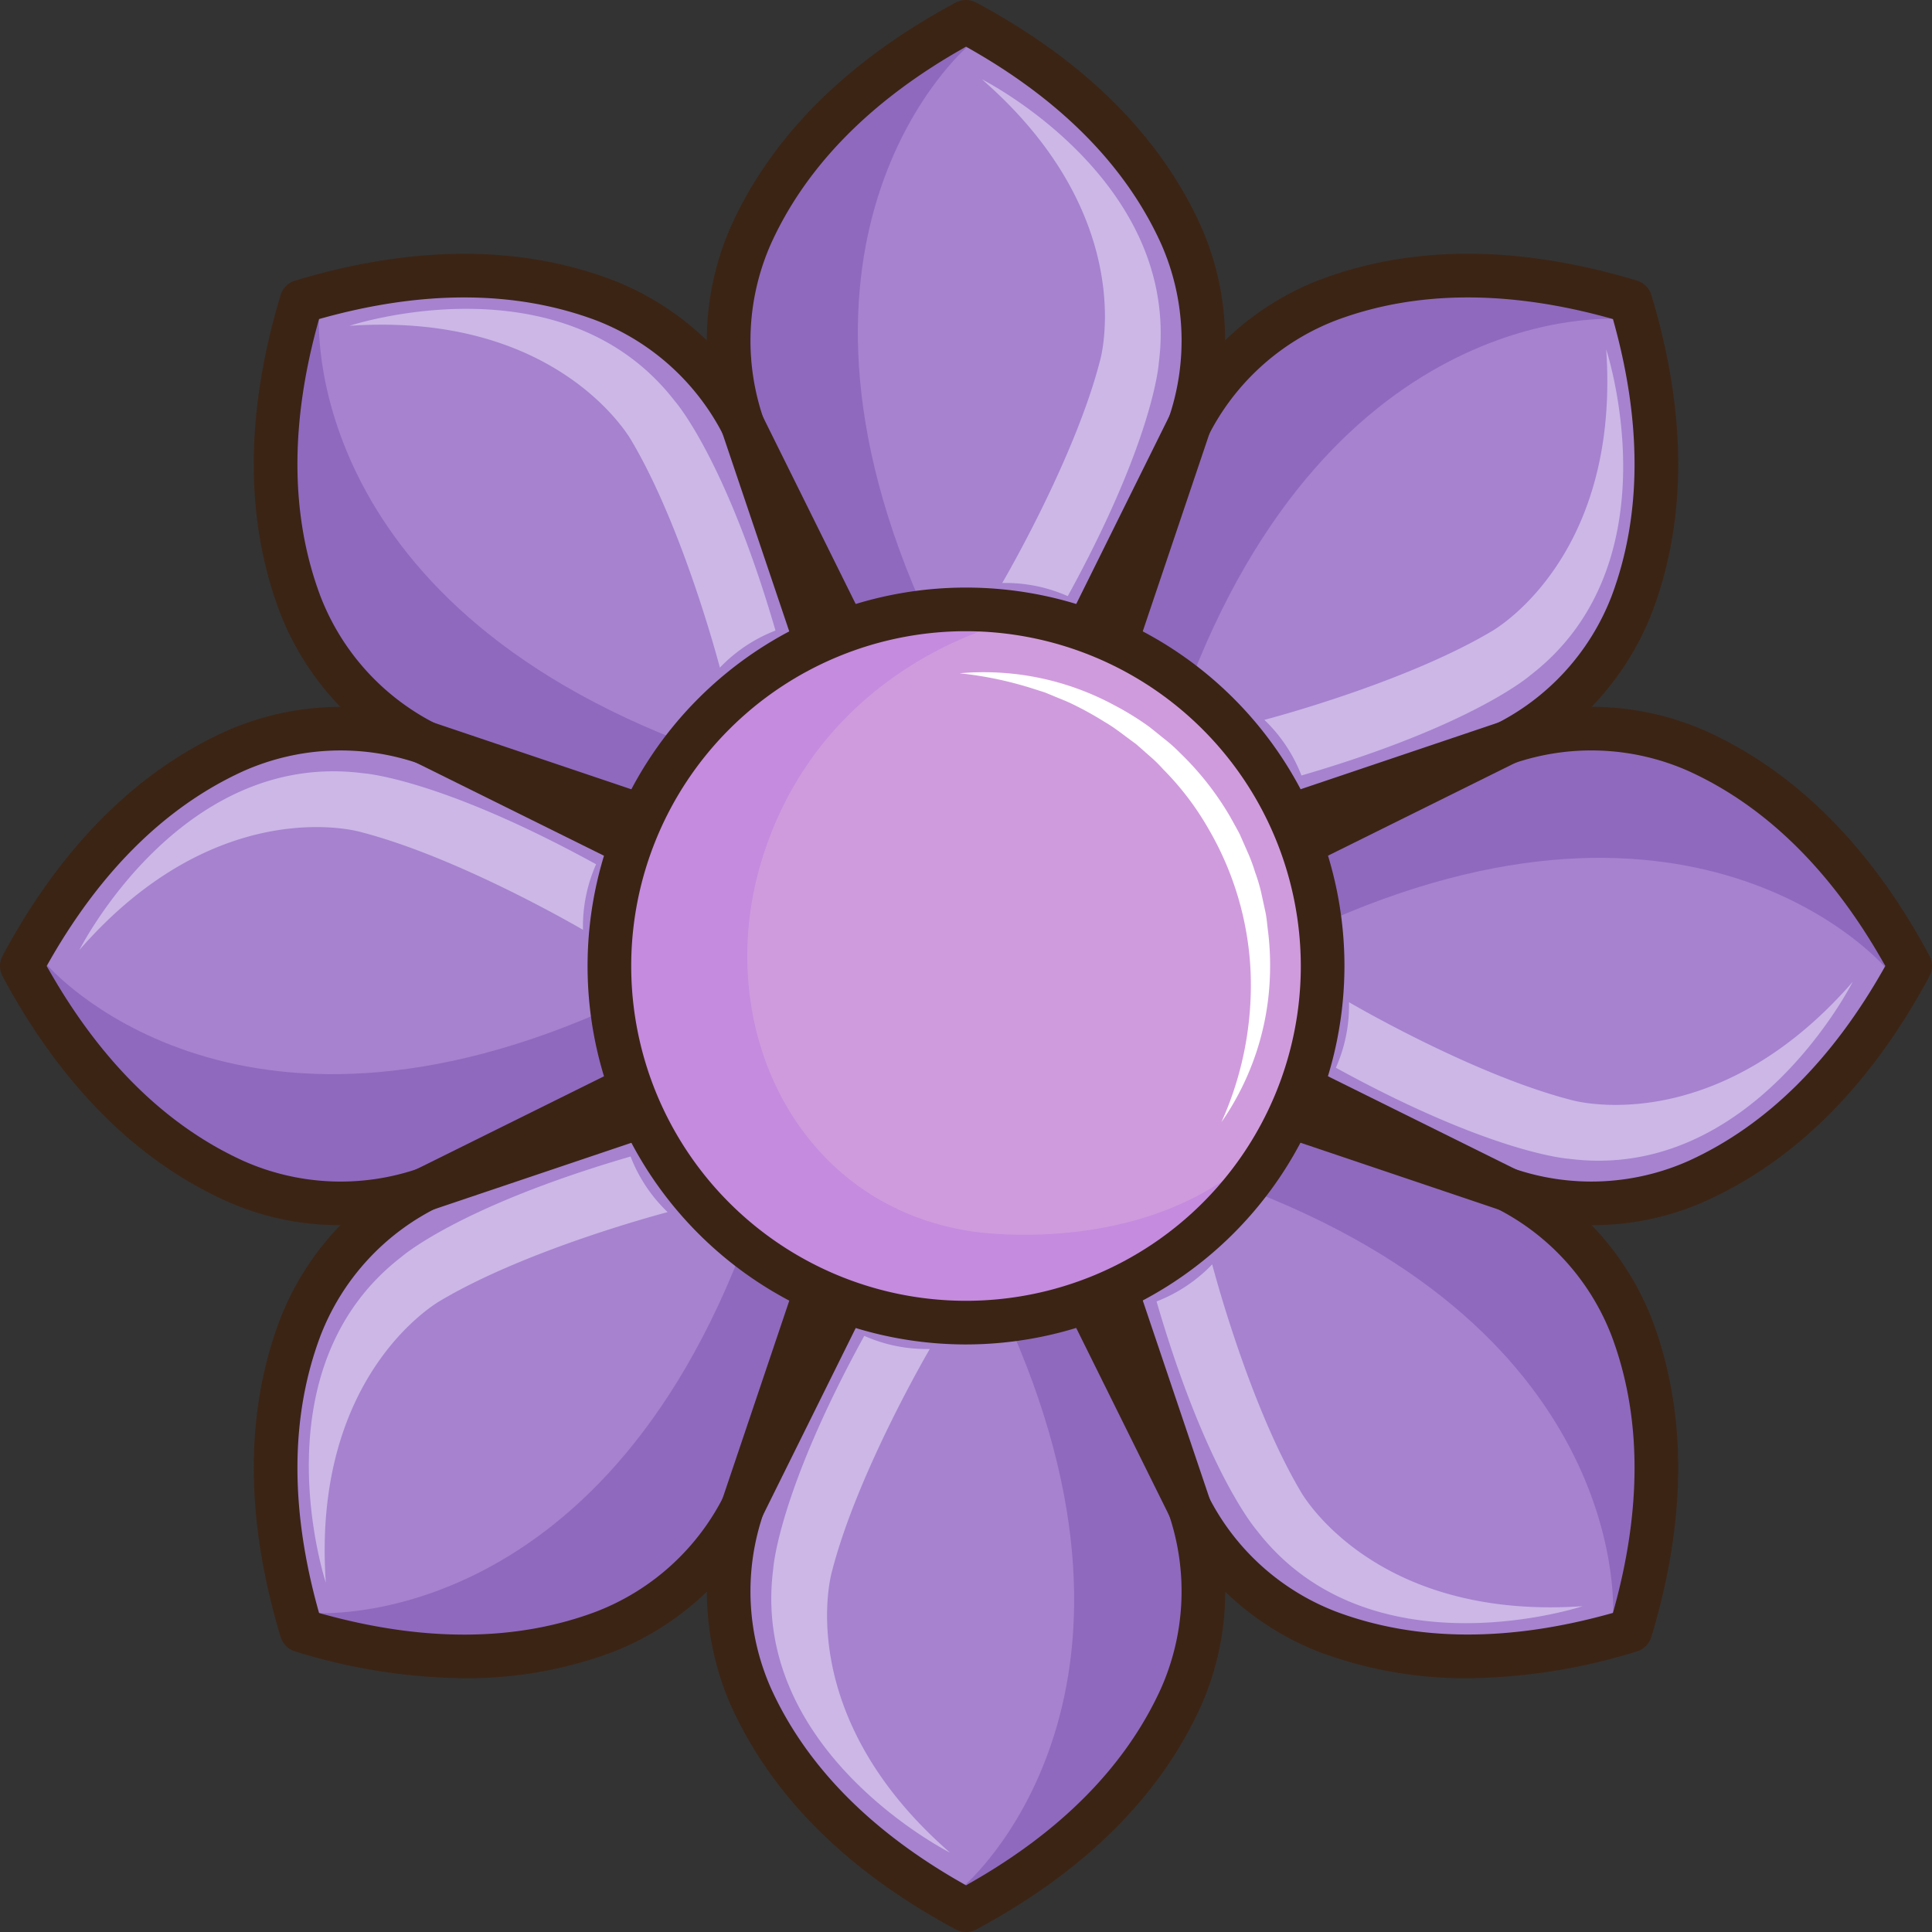
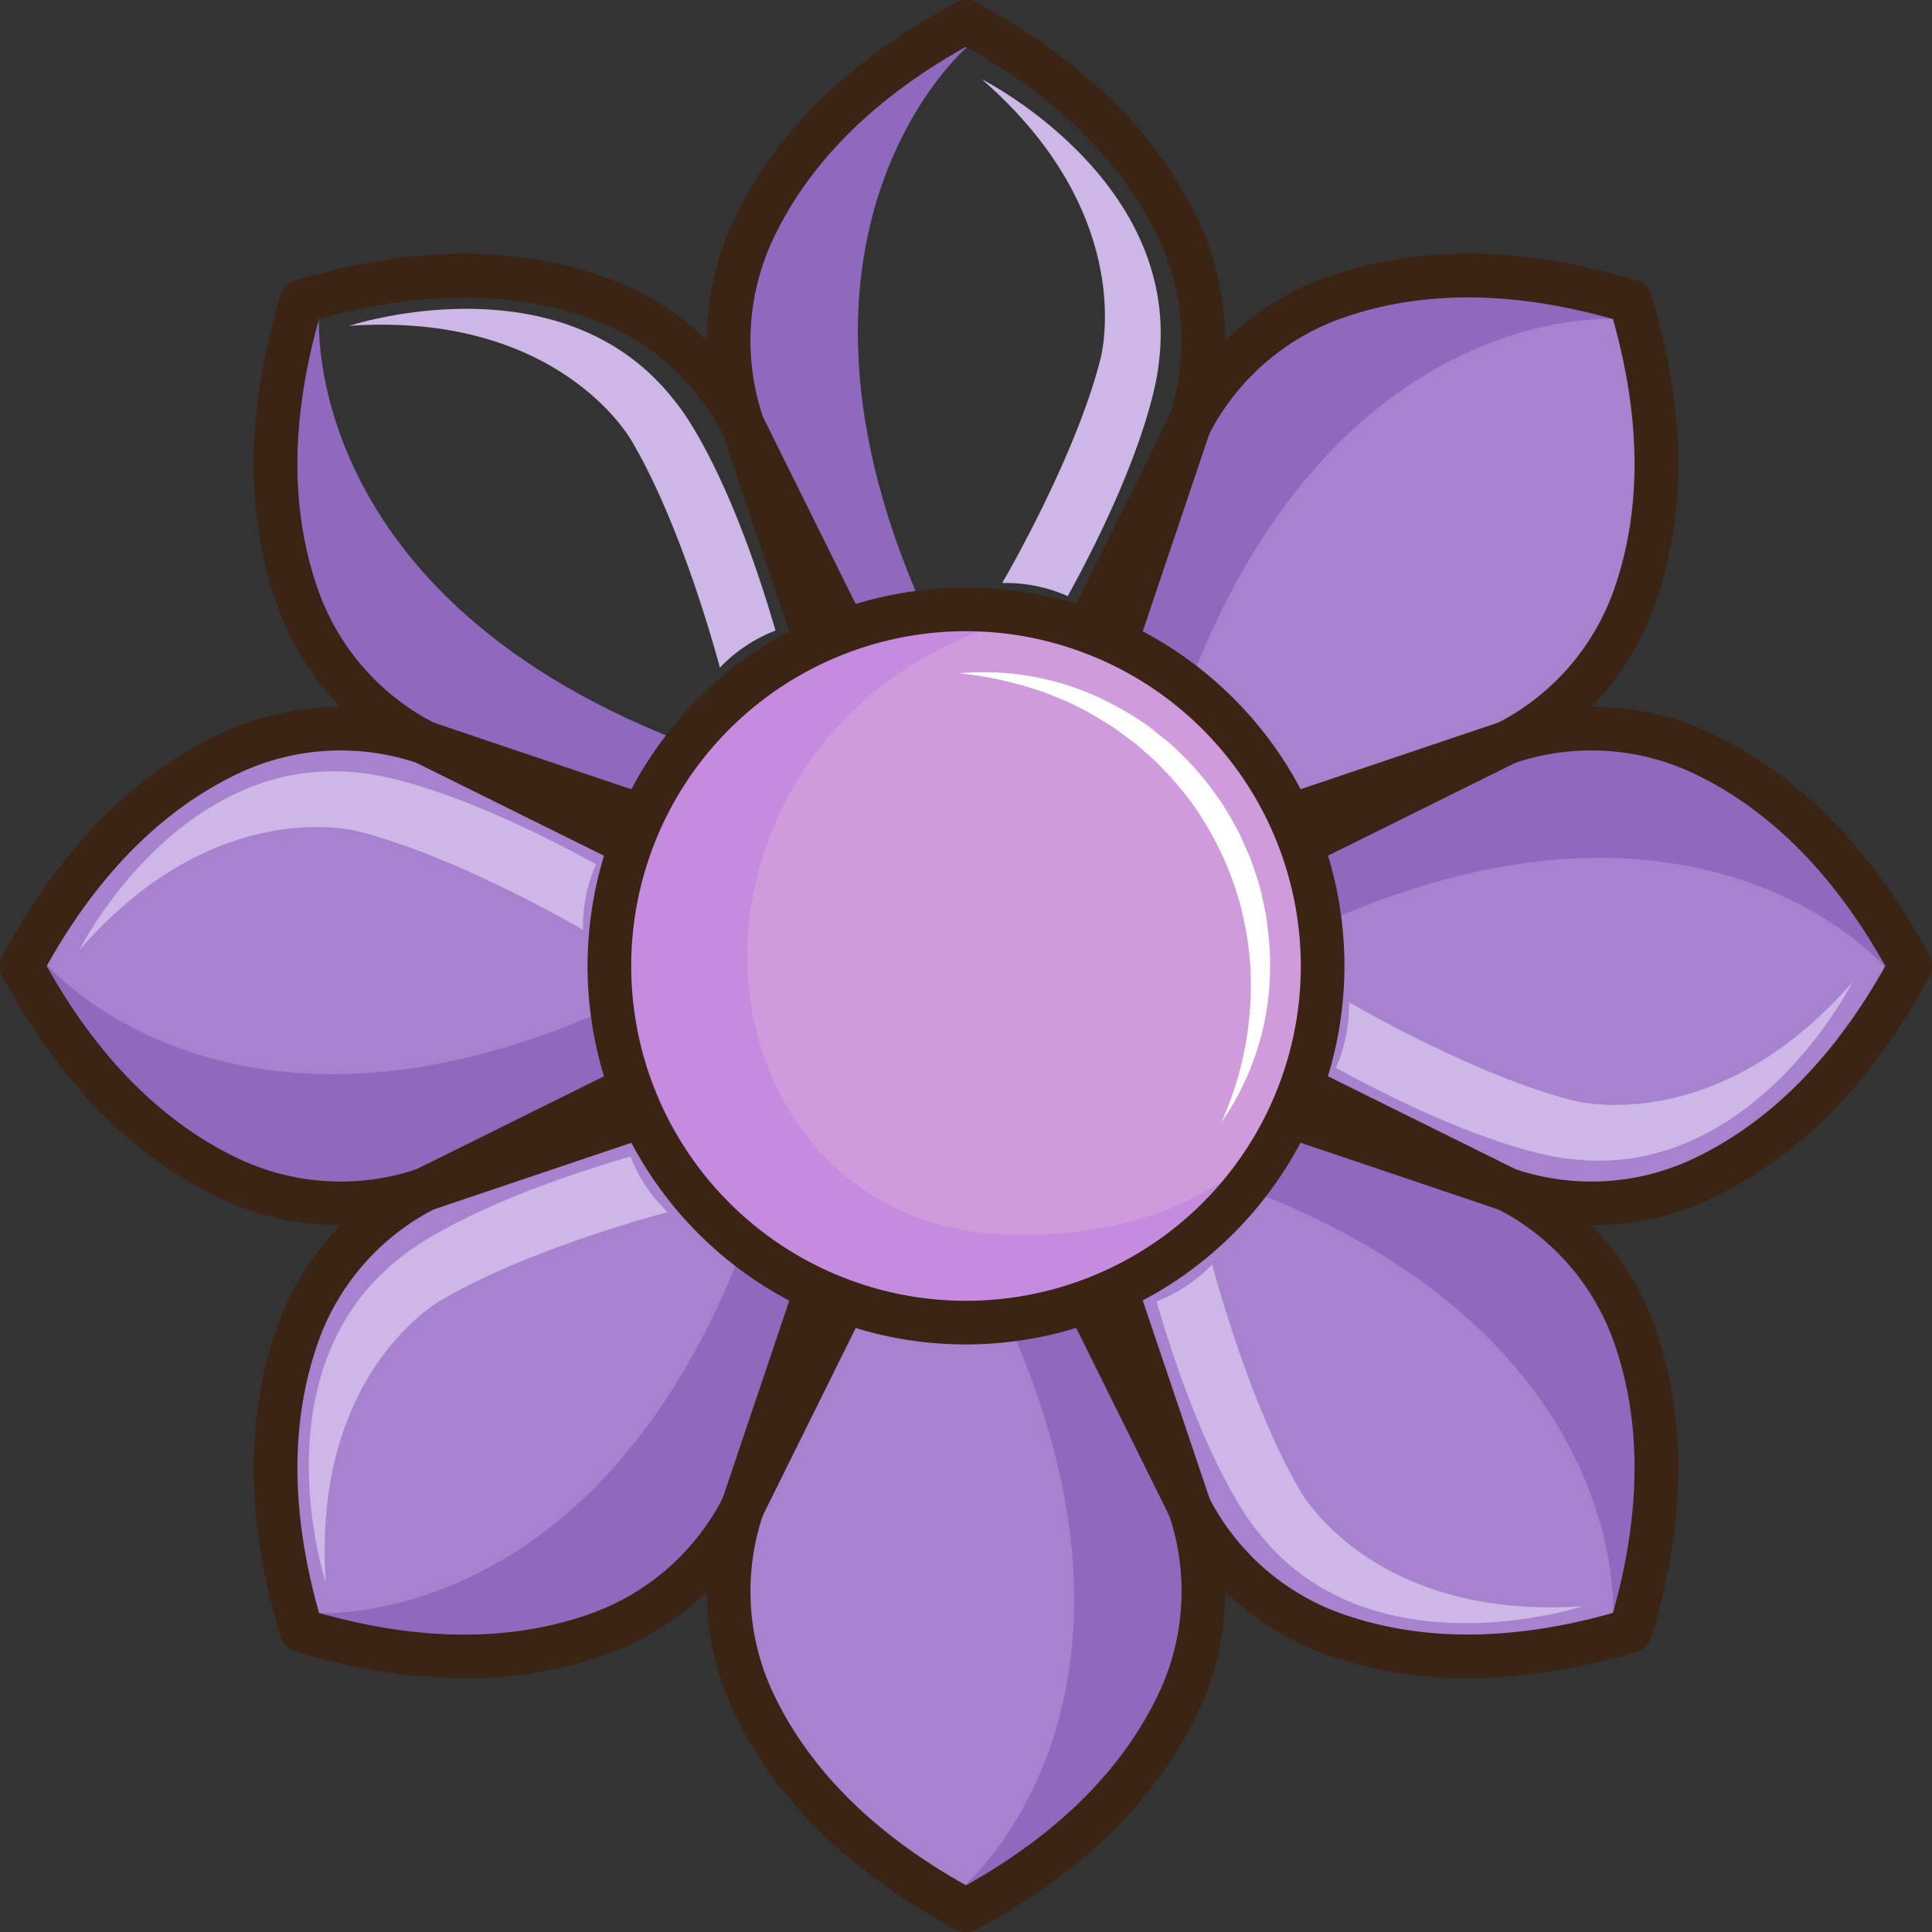
<svg xmlns="http://www.w3.org/2000/svg" id="flower4" width="200" height="200" viewBox="0 0 200 200">
  <rect x="0" y="0" width="200" height="200" fill="#333333" stroke="none" />
-   <path id="Path_733" data-name="Path 733" d="M240.184,203.96c-7.05-2.633-17.374-4.005-31.243.175-4.181,13.869-2.809,24.194-.176,31.244A27.147,27.147,0,0,0,222.25,250.07l27.771,13.759,9.308-9.308,9.308-9.306-13.761-27.771A27.136,27.136,0,0,0,240.184,203.96Z" transform="translate(-177.733 -172.928)" fill="#a682cf" />
  <path id="Path_734" data-name="Path 734" d="M211.235,234.875c-6.847,3.124-15.118,9.453-21.969,22.216,6.851,12.764,15.122,19.093,21.969,22.218a27.149,27.149,0,0,0,19.923.853l29.367-9.907V243.928l-29.367-9.906A27.142,27.142,0,0,0,211.235,234.875Z" transform="translate(-187.007 -157.092)" fill="#a682cf" />
  <path id="Path_735" data-name="Path 735" d="M208.765,283.476c-2.633,7.051-4,17.374.176,31.243,13.869,4.181,24.192,2.809,31.243.176a27.147,27.147,0,0,0,14.691-13.484l13.761-27.771-9.308-9.308-9.308-9.308L222.25,268.785A27.142,27.142,0,0,0,208.765,283.476Z" transform="translate(-177.733 -145.928)" fill="#a682cf" />
  <path id="Path_736" data-name="Path 736" d="M239.68,315.566c3.124,6.847,9.455,15.118,22.218,21.969,12.763-6.851,19.092-15.122,22.216-21.969a27.142,27.142,0,0,0,.853-19.923l-9.906-29.367H248.735l-9.907,29.367A27.149,27.149,0,0,0,239.68,315.566Z" transform="translate(-161.897 -139.794)" fill="#a682cf" />
  <path id="Path_737" data-name="Path 737" d="M288.281,314.9c7.05,2.633,17.375,4.005,31.244-.175,4.18-13.871,2.808-24.194.175-31.244a27.142,27.142,0,0,0-13.484-14.691l-27.771-13.761-9.306,9.308-9.308,9.308,13.759,27.771A27.152,27.152,0,0,0,288.281,314.9Z" transform="translate(-150.732 -145.928)" fill="#a682cf" />
  <path id="Path_738" data-name="Path 738" d="M320.371,279.309c6.848-3.124,15.118-9.453,21.969-22.218-6.851-12.763-15.121-19.092-21.969-22.216a27.141,27.141,0,0,0-19.923-.853l-29.367,9.906v26.326l29.367,9.907A27.148,27.148,0,0,0,320.371,279.309Z" transform="translate(-144.599 -157.092)" fill="#a682cf" />
  <path id="Path_739" data-name="Path 739" d="M319.7,235.379c2.633-7.05,4.005-17.375-.175-31.244-13.869-4.18-24.194-2.808-31.244-.175a27.141,27.141,0,0,0-14.691,13.484L259.83,245.216l9.308,9.306,9.306,9.308,27.771-13.759A27.142,27.142,0,0,0,319.7,235.379Z" transform="translate(-150.732 -172.928)" fill="#a682cf" />
-   <path id="Path_740" data-name="Path 740" d="M284.114,206.43c-3.124-6.848-9.453-15.118-22.216-21.969-12.763,6.851-19.093,15.121-22.218,21.969a27.149,27.149,0,0,0-.853,19.923l9.907,29.367h26.326l9.906-29.367A27.141,27.141,0,0,0,284.114,206.43Z" transform="translate(-161.897 -182.202)" fill="#a682cf" />
  <path id="Path_741" data-name="Path 741" d="M261.747,186.128s-22.567,19.194-4.047,59.344l-8.809,2.656-11.066-26.652S233.72,194.6,261.747,186.128Z" transform="translate(-161.598 -181.293)" fill="#8f69be" />
  <path id="Path_742" data-name="Path 742" d="M210.8,204.375S208.411,233.9,249.9,249.2l-4.351,8.107-26.672-11.02S196.966,230.182,210.8,204.375Z" transform="translate(-177.766 -171.831)" fill="#8f69be" />
  <path id="Path_743" data-name="Path 743" d="M190.933,248.427s19.2,22.567,59.344,4.047l2.656,8.809-26.652,11.066S199.4,276.454,190.933,248.427Z" transform="translate(-186.098 -148.576)" fill="#8f69be" />
  <path id="Path_744" data-name="Path 744" d="M209.18,306.276s29.531,2.384,44.825-39.1l8.106,4.351L251.09,298.2S234.987,320.1,209.18,306.276Z" transform="translate(-176.636 -139.305)" fill="#8f69be" />
  <path id="Path_745" data-name="Path 745" d="M253.233,332.6s22.567-19.2,4.045-59.344l8.809-2.656,11.068,26.652S281.259,324.132,253.233,332.6Z" transform="translate(-153.381 -137.436)" fill="#8f69be" />
  <path id="Path_746" data-name="Path 746" d="M311.08,311.154s2.386-29.531-39.1-44.825l4.351-8.106L303,269.244S324.909,285.347,311.08,311.154Z" transform="translate(-144.109 -143.698)" fill="#8f69be" />
  <path id="Path_747" data-name="Path 747" d="M337.406,256.941s-19.194-22.567-59.344-4.045l-2.656-8.809,26.652-11.068S328.937,228.915,337.406,256.941Z" transform="translate(-142.241 -156.793)" fill="#8f69be" />
  <path id="Path_748" data-name="Path 748" d="M315.959,205.99s-29.529-2.384-44.823,39.1l-8.107-4.351,11.02-26.671S290.154,192.161,315.959,205.99Z" transform="translate(-148.503 -172.961)" fill="#8f69be" />
  <path id="Path_749" data-name="Path 749" d="M275.861,258.774H249.535a2.258,2.258,0,0,1-2.14-1.536l-9.907-29.367a29.275,29.275,0,0,1,.938-21.583c4.237-9.285,12.043-17.031,23.2-23.021a2.257,2.257,0,0,1,2.137,0c11.162,5.991,18.968,13.736,23.2,23.021a29.268,29.268,0,0,1,.938,21.583L278,257.238A2.258,2.258,0,0,1,275.861,258.774Zm-24.7-4.516h23.081l9.388-27.831a24.769,24.769,0,0,0-.768-18.264c-3.682-8.072-10.462-14.908-20.161-20.329-9.7,5.422-16.479,12.258-20.163,20.329a24.78,24.78,0,0,0-.768,18.265Z" transform="translate(-162.697 -182.999)" fill="#3c2415" />
  <path id="Path_750" data-name="Path 750" d="M250.823,266.891a2.241,2.241,0,0,1-1-.235L222.05,252.9a29.277,29.277,0,0,1-14.6-15.926c-3.571-9.56-3.528-20.557.128-32.686a2.256,2.256,0,0,1,1.511-1.51c12.128-3.656,23.125-3.7,32.686-.128v0a29.272,29.272,0,0,1,15.924,14.6l13.76,27.771a2.255,2.255,0,0,1-.426,2.6L252.421,266.23A2.257,2.257,0,0,1,250.823,266.891Zm-39.259-60.132c-3.024,10.692-2.984,20.32.121,28.631a24.767,24.767,0,0,0,12.37,13.458l26.318,13.041,16.321-16.323L253.654,219.25A24.772,24.772,0,0,0,240.2,206.878h0C231.884,203.776,222.258,203.735,211.564,206.759Z" transform="translate(-178.535 -173.73)" fill="#3c2415" />
  <path id="Path_751" data-name="Path 751" d="M222.948,284.718a28.513,28.513,0,0,1-11.854-2.554c-9.285-4.237-17.031-12.044-23.021-23.2a2.258,2.258,0,0,1,0-2.137c5.992-11.161,13.736-18.967,23.021-23.2h0a29.267,29.267,0,0,1,21.583-.938l29.367,9.906a2.259,2.259,0,0,1,1.537,2.14v26.326a2.258,2.258,0,0,1-1.537,2.14L232.678,283.1A30.425,30.425,0,0,1,222.948,284.718Zm-30.309-26.827c5.423,9.7,12.258,16.479,20.331,20.163a24.76,24.76,0,0,0,18.264.768l27.829-9.388V246.351l-27.829-9.388a24.776,24.776,0,0,0-18.264.768h0C204.9,241.413,198.062,248.193,192.639,257.892Z" transform="translate(-187.804 -157.892)" fill="#3c2415" />
  <path id="Path_752" data-name="Path 752" d="M226.592,320.454a60.743,60.743,0,0,1-17.5-2.775,2.262,2.262,0,0,1-1.511-1.51c-3.656-12.129-3.7-23.126-.128-32.687a29.269,29.269,0,0,1,14.6-15.924L249.82,253.8a2.26,2.26,0,0,1,2.6.426l18.614,18.614a2.257,2.257,0,0,1,.426,2.6L257.7,303.21a29.274,29.274,0,0,1-15.924,14.6A43.1,43.1,0,0,1,226.592,320.454ZM211.564,313.7c10.7,3.024,20.323,2.984,28.633-.121a24.763,24.763,0,0,0,13.457-12.37l13.041-26.318-16.321-16.321-26.318,13.041a24.756,24.756,0,0,0-12.37,13.458l-2.117-.791,2.117.791C208.581,293.375,208.54,303,211.564,313.7Z" transform="translate(-178.535 -146.724)" fill="#3c2415" />
  <path id="Path_753" data-name="Path 753" d="M262.7,340.591a2.259,2.259,0,0,1-1.069-.269c-11.161-5.992-18.967-13.738-23.2-23.021h0a29.271,29.271,0,0,1-.938-21.581l9.907-29.367a2.257,2.257,0,0,1,2.14-1.537h26.326a2.257,2.257,0,0,1,2.14,1.537l9.906,29.367a29.271,29.271,0,0,1-.938,21.581c-4.235,9.285-12.041,17.03-23.2,23.023A2.253,2.253,0,0,1,262.7,340.591Zm-20.163-25.166C246.219,323.5,253,330.334,262.7,335.756c9.7-5.422,16.479-12.259,20.161-20.331a24.776,24.776,0,0,0,.768-18.264l-9.388-27.829H251.156l-9.388,27.829a24.783,24.783,0,0,0,.768,18.264Z" transform="translate(-162.697 -140.591)" fill="#3c2415" />
  <path id="Path_754" data-name="Path 754" d="M303.474,320.454a43.1,43.1,0,0,1-15.187-2.647h0a29.272,29.272,0,0,1-15.926-14.6L258.6,275.439a2.26,2.26,0,0,1,.426-2.6l18.616-18.614a2.259,2.259,0,0,1,2.6-.426l27.769,13.759a29.278,29.278,0,0,1,14.6,15.924c3.569,9.561,3.526,20.558-.13,32.688a2.26,2.26,0,0,1-1.51,1.51A60.794,60.794,0,0,1,303.474,320.454Zm-40.1-45.568L276.411,301.2a24.774,24.774,0,0,0,13.457,12.37h0c8.311,3.106,17.938,3.144,28.631.121,3.024-10.694,2.985-20.322-.119-28.631a24.765,24.765,0,0,0-12.372-13.458l-26.317-13.041Z" transform="translate(-151.53 -146.724)" fill="#3c2415" />
  <path id="Path_755" data-name="Path 755" d="M310.251,284.718a30.417,30.417,0,0,1-9.728-1.616l-29.367-9.907a2.258,2.258,0,0,1-1.536-2.14V244.729a2.26,2.26,0,0,1,1.536-2.14l29.367-9.906a29.268,29.268,0,0,1,21.583.938c9.285,4.237,17.031,12.043,23.023,23.2a2.266,2.266,0,0,1,0,2.137c-5.992,11.159-13.738,18.967-23.023,23.2h0A28.508,28.508,0,0,1,310.251,284.718Zm-36.115-15.285,27.829,9.388a24.771,24.771,0,0,0,18.265-.768c8.072-3.684,14.908-10.464,20.331-20.163-5.423-9.7-12.259-16.479-20.331-20.161a24.779,24.779,0,0,0-18.265-.768l-27.829,9.388Zm47.031,10.675h0Z" transform="translate(-145.396 -157.892)" fill="#3c2415" />
  <path id="Path_756" data-name="Path 756" d="M279.243,266.891a2.251,2.251,0,0,1-1.6-.661l-18.616-18.616a2.257,2.257,0,0,1-.426-2.6l13.759-27.771a29.274,29.274,0,0,1,15.924-14.6c9.56-3.571,20.557-3.528,32.688.128a2.253,2.253,0,0,1,1.511,1.511c3.654,12.128,3.7,23.125.128,32.684h0a29.268,29.268,0,0,1-14.6,15.924l-27.769,13.761A2.246,2.246,0,0,1,279.243,266.891Zm-15.872-21.324,16.321,16.323,26.317-13.041a24.775,24.775,0,0,0,12.372-13.458c3.1-8.311,3.143-17.939.121-28.631-10.692-3.024-20.322-2.985-28.633.119a24.774,24.774,0,0,0-13.458,12.372Zm57.125-9.385h0Z" transform="translate(-151.53 -173.73)" fill="#3c2415" />
  <ellipse id="Ellipse_7" data-name="Ellipse 7" cx="36.917" cy="36.917" rx="36.917" ry="36.917" transform="translate(63.083 63.082)" fill="#d09bdd" />
  <path id="Path_757" data-name="Path 757" d="M211.536,205.729s22.06-7.3,33.729,7.829c0,0,5.195,5.873,10.39,23.716a15.877,15.877,0,0,0-5.759,3.84s-3.727-14.342-9.147-23.491C240.748,217.623,233.37,204.222,211.536,205.729Z" transform="translate(-175.375 -171.999)" fill="#ccb7e6" />
  <path id="Path_758" data-name="Path 758" d="M193.116,253.811S203.55,233.049,222.5,235.5c0,0,7.826.479,24.117,9.422a15.876,15.876,0,0,0-1.357,6.788s-12.778-7.506-23.078-10.141C222.185,241.567,207.49,237.307,193.116,253.811Z" transform="translate(-184.908 -155.454)" fill="#ccb7e6" />
  <path id="Path_759" data-name="Path 759" d="M210.533,305.689s-7.3-22.06,7.831-33.729c0,0,5.872-5.195,23.715-10.39a15.876,15.876,0,0,0,3.84,5.759s-14.342,3.727-23.489,9.147C222.429,276.477,209.028,283.857,210.533,305.689Z" transform="translate(-176.804 -141.85)" fill="#ccb7e6" />
-   <path id="Path_760" data-name="Path 760" d="M258.617,327.421s-20.764-10.434-18.315-29.387c0,0,.479-7.826,9.424-24.117a15.881,15.881,0,0,0,6.788,1.358s-7.508,12.777-10.142,23.077C246.372,298.352,242.114,313.046,258.617,327.421Z" transform="translate(-160.259 -135.629)" fill="#ccb7e6" />
  <path id="Path_761" data-name="Path 761" d="M310.5,304.232s-22.06,7.3-33.73-7.831c0,0-5.195-5.871-10.389-23.715a15.888,15.888,0,0,0,5.76-3.84s3.727,14.342,9.147,23.489C281.283,292.336,288.662,305.737,310.5,304.232Z" transform="translate(-146.655 -137.962)" fill="#ccb7e6" />
  <path id="Path_762" data-name="Path 762" d="M332.226,249.575s-10.434,20.764-29.387,18.315c0,0-7.826-.479-24.117-9.424a15.853,15.853,0,0,0,1.358-6.788s12.777,7.508,23.078,10.142C303.158,261.82,317.851,266.079,332.226,249.575Z" transform="translate(-140.434 -147.934)" fill="#ccb7e6" />
-   <path id="Path_763" data-name="Path 763" d="M309.037,206.73s7.3,22.06-7.829,33.73c0,0-5.873,5.195-23.716,10.39a15.889,15.889,0,0,0-3.84-5.76s14.342-3.725,23.491-9.147C297.143,235.942,310.544,228.564,309.037,206.73Z" transform="translate(-142.767 -170.571)" fill="#ccb7e6" />
  <path id="Path_764" data-name="Path 764" d="M254.381,188.311s20.762,10.434,18.313,29.387c0,0-.479,7.826-9.422,24.117a15.862,15.862,0,0,0-6.788-1.358s7.506-12.777,10.142-23.078C266.626,217.378,270.885,202.685,254.381,188.311Z" transform="translate(-152.738 -180.103)" fill="#ccb7e6" />
  <path id="Path_765" data-name="Path 765" d="M252.935,228.788a28.417,28.417,0,0,1,16,3.3,29.307,29.307,0,0,1,3.574,2.2c.556.425,1.094.875,1.642,1.313a15.517,15.517,0,0,1,1.568,1.4,30.515,30.515,0,0,1,5.207,6.609c.341.617.691,1.228,1.015,1.853l.85,1.933a17.261,17.261,0,0,1,.731,1.979,17.734,17.734,0,0,1,.612,2.018l.448,2.06c.153.685.189,1.391.287,2.084a28.966,28.966,0,0,1,.2,4.187,28.172,28.172,0,0,1-5.034,15.539,34.539,34.539,0,0,0,3.024-15.527,32.154,32.154,0,0,0-4.353-14.829,29.484,29.484,0,0,0-4.7-6.181,14.173,14.173,0,0,0-1.394-1.366c-.491-.428-.972-.87-1.471-1.289-1.063-.753-2.067-1.6-3.2-2.251a34.4,34.4,0,0,0-3.45-1.9c-.592-.29-1.213-.511-1.82-.773l-.919-.379-.947-.3A38,38,0,0,0,252.935,228.788Z" transform="translate(-153.596 -159.091)" fill="#fff" />
  <path id="Path_766" data-name="Path 766" d="M297.973,279.1A36.276,36.276,0,1,1,266.4,224.951a37.408,37.408,0,0,1,3.812.2c.087.309.128.481.128.481s-19.643,4.258-25.782,24.959c-5,16.862,3.642,35.385,21.842,38.111,0,0,20.125,3.263,31.518-10.173Z" transform="translate(-165.797 -161.226)" fill="#c48bdf" />
  <path id="Path_767" data-name="Path 767" d="M267.055,301.426a39.176,39.176,0,1,1,39.176-39.177A39.221,39.221,0,0,1,267.055,301.426Zm0-73.835a34.658,34.658,0,1,0,34.658,34.658A34.7,34.7,0,0,0,267.055,227.591Z" transform="translate(-167.054 -162.249)" fill="#3c2415" />
</svg>